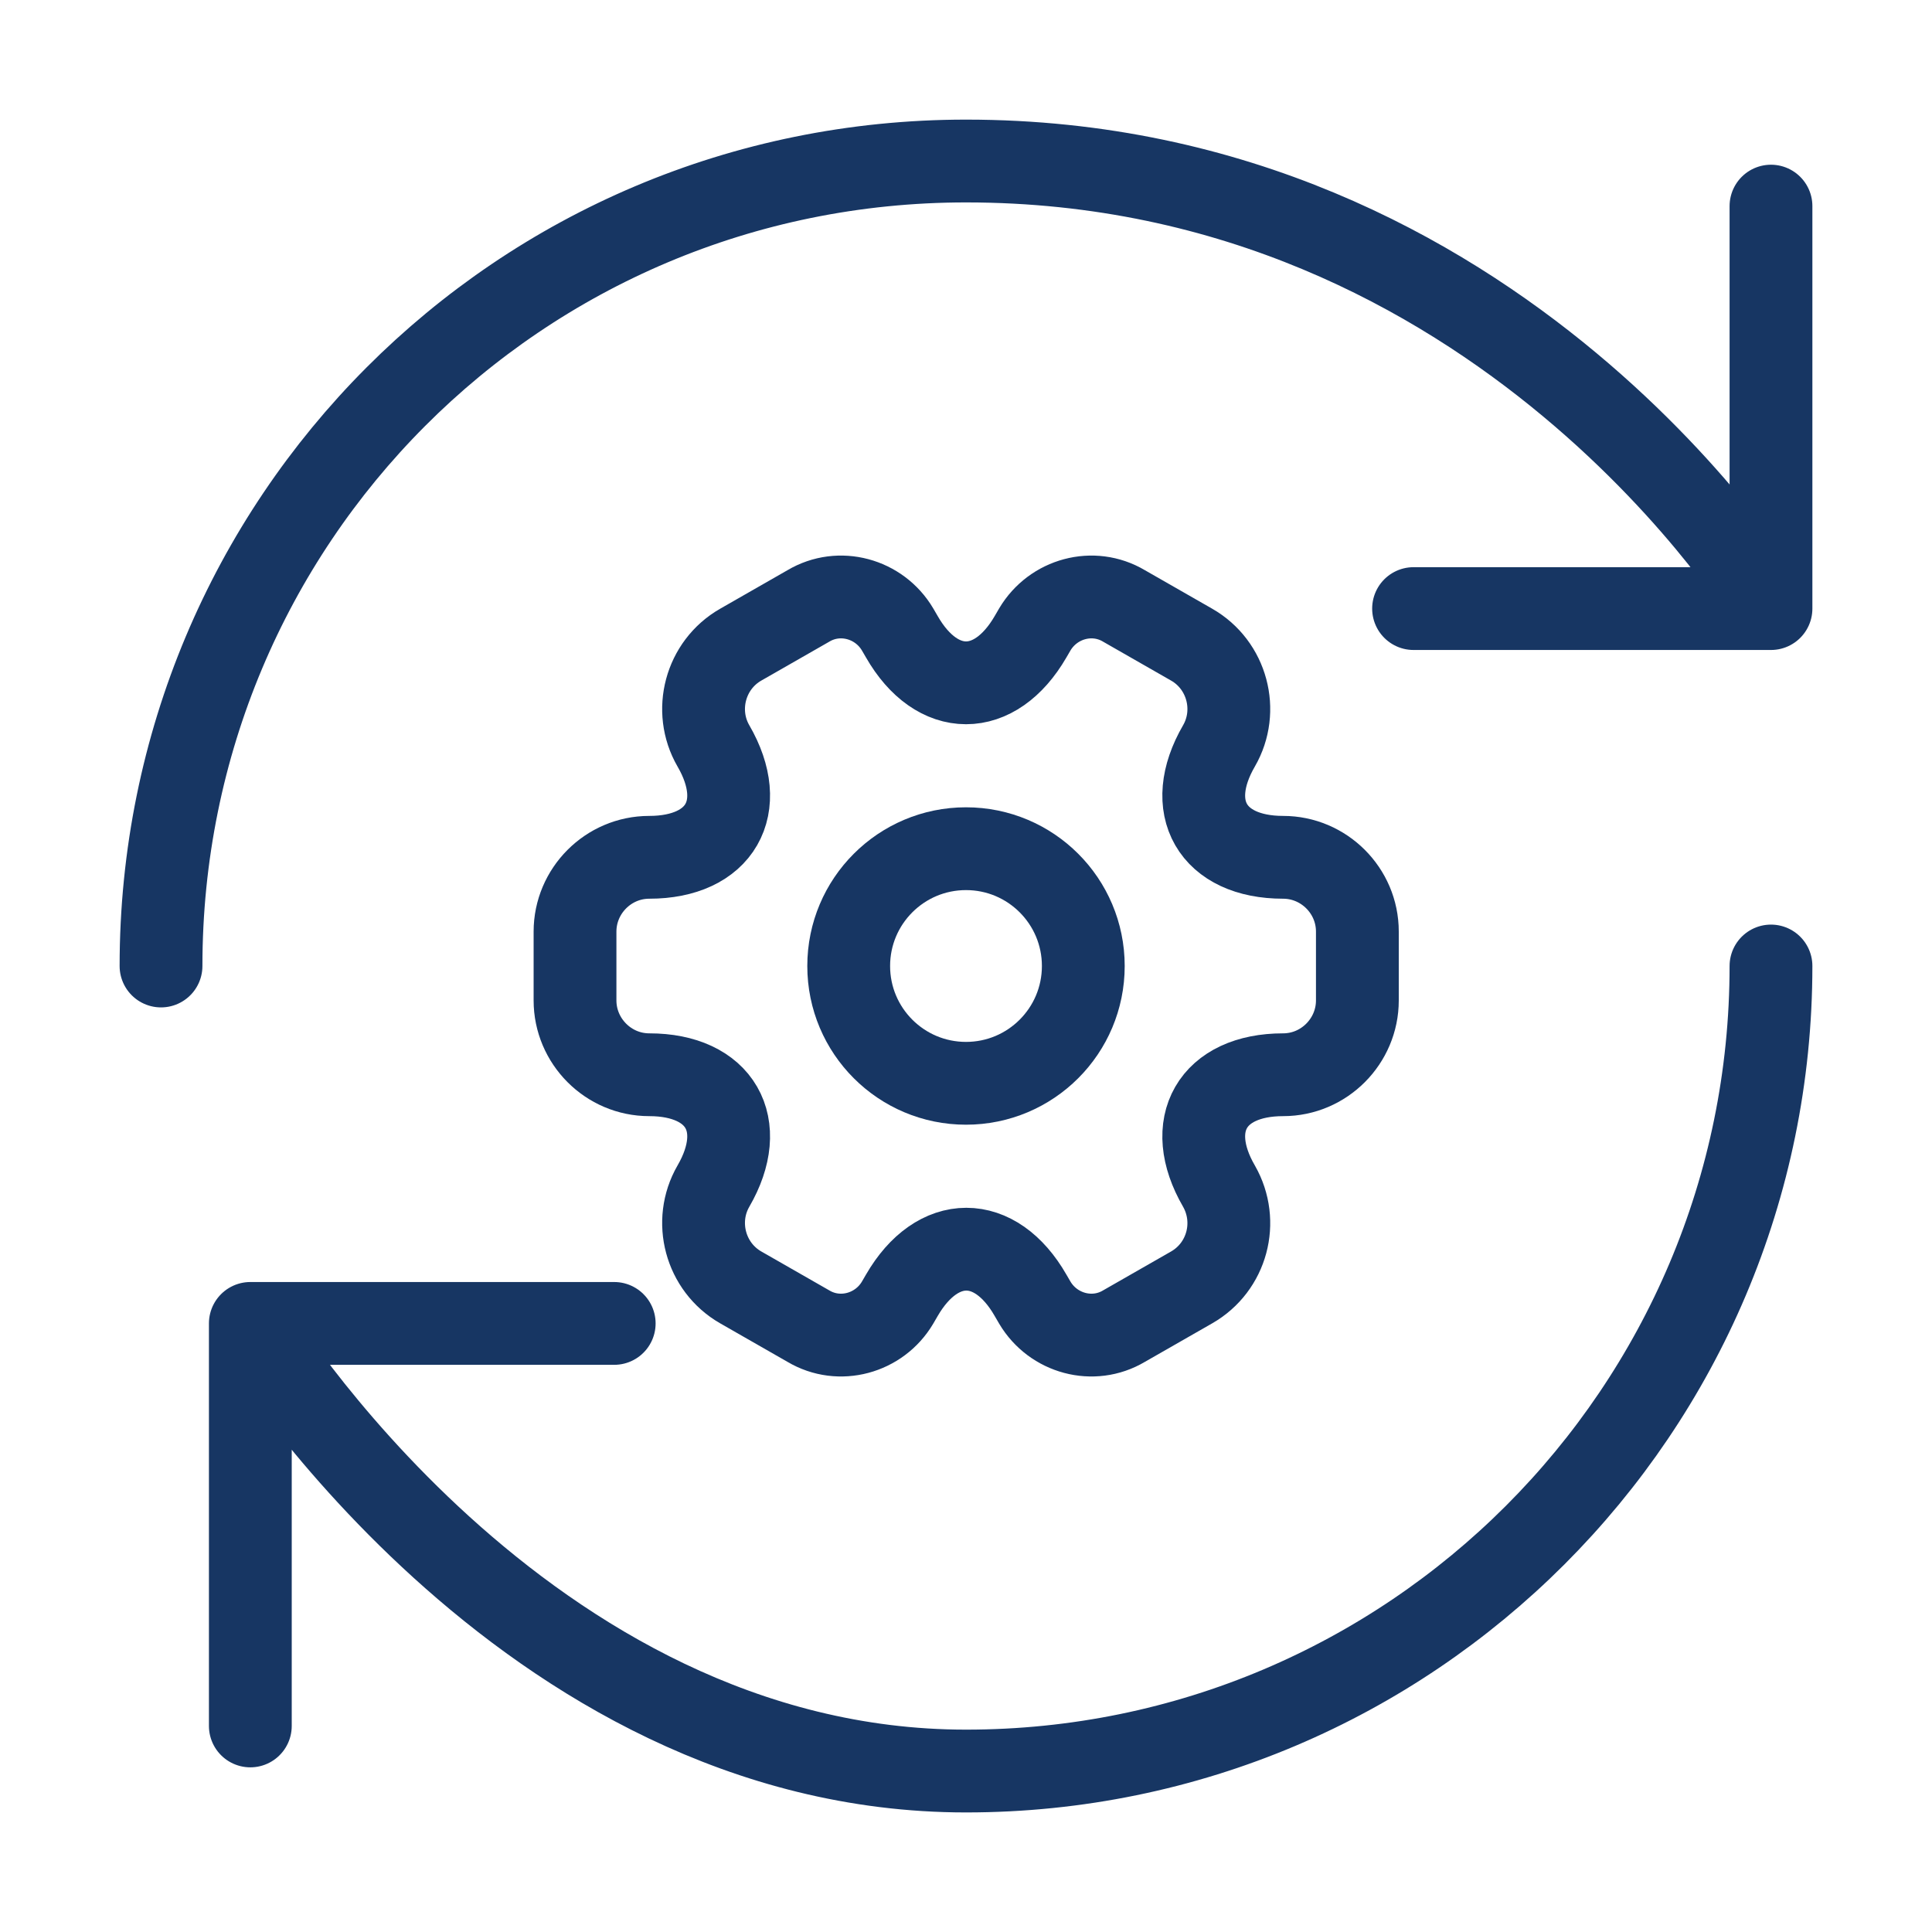
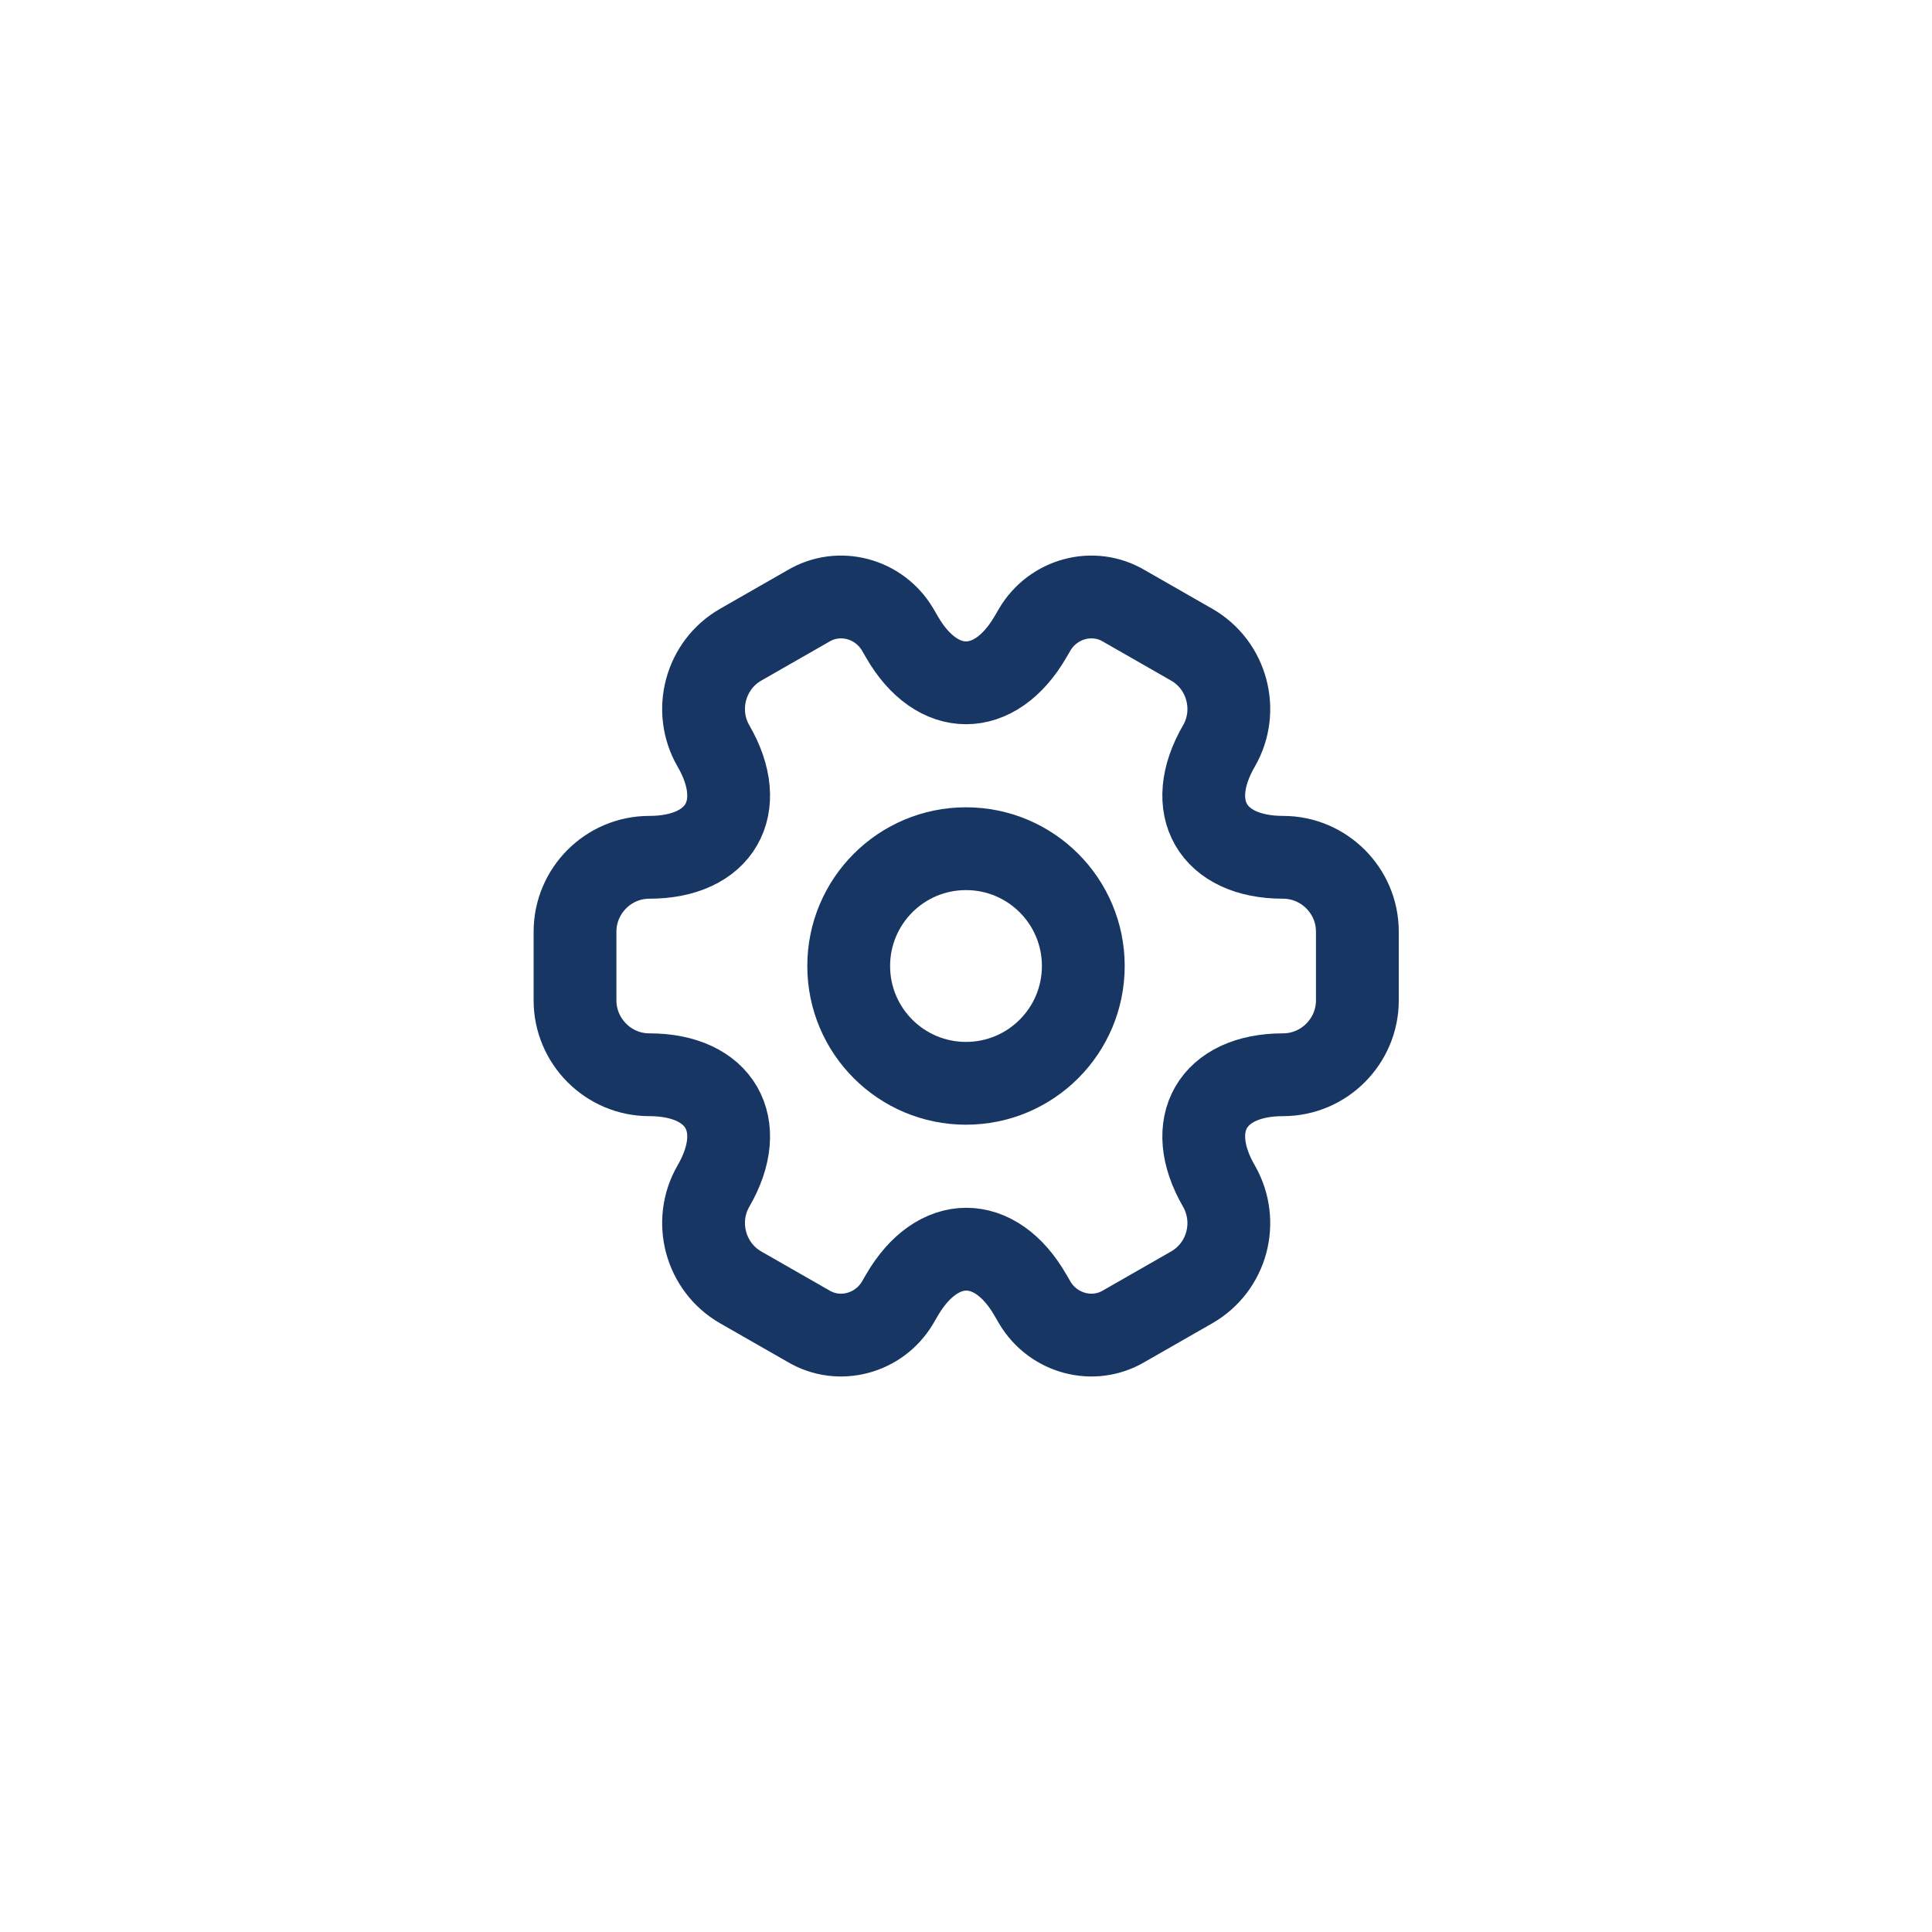
<svg xmlns="http://www.w3.org/2000/svg" width="35" height="35" viewBox="0 0 35 35" fill="none">
-   <path d="M32.083 17.5C32.083 25.55 25.55 32.084 17.5 32.084C9.45 32.084 4.535 23.975 4.535 23.975M4.535 23.975H11.127M4.535 23.975V31.267M2.917 17.5C2.917 9.45 9.392 2.917 17.5 2.917C27.227 2.917 32.083 11.025 32.083 11.025M32.083 11.025V3.734M32.083 11.025H25.608" stroke="#173663" stroke-width="1.5" stroke-linecap="round" stroke-linejoin="round" />
  <path d="M17.5 19.625C18.674 19.625 19.625 18.674 19.625 17.5C19.625 16.326 18.674 15.375 17.5 15.375C16.326 15.375 15.375 16.326 15.375 17.5C15.375 18.674 16.326 19.625 17.5 19.625Z" stroke="#173663" stroke-width="1.5" stroke-miterlimit="10" stroke-linecap="round" stroke-linejoin="round" />
  <path d="M10.417 18.124V16.877C10.417 16.14 11.019 15.531 11.762 15.531C13.045 15.531 13.569 14.624 12.924 13.512C12.556 12.875 12.775 12.046 13.42 11.678L14.645 10.977C15.205 10.644 15.928 10.842 16.26 11.402L16.338 11.536C16.976 12.648 18.024 12.648 18.669 11.536L18.747 11.402C19.08 10.842 19.802 10.644 20.362 10.977L21.587 11.678C22.232 12.046 22.451 12.875 22.083 13.512C21.438 14.624 21.962 15.531 23.245 15.531C23.981 15.531 24.59 16.133 24.59 16.877V18.124C24.59 18.86 23.988 19.47 23.245 19.47C21.962 19.47 21.438 20.376 22.083 21.488C22.451 22.133 22.232 22.954 21.587 23.323L20.362 24.024C19.802 24.357 19.08 24.159 18.747 23.599L18.669 23.465C18.031 22.352 16.983 22.352 16.338 23.465L16.26 23.599C15.928 24.159 15.205 24.357 14.645 24.024L13.42 23.323C12.775 22.954 12.556 22.126 12.924 21.488C13.569 20.376 13.045 19.47 11.762 19.47C11.019 19.47 10.417 18.86 10.417 18.124Z" stroke="#173663" stroke-width="1.5" stroke-miterlimit="10" stroke-linecap="round" stroke-linejoin="round" />
</svg>